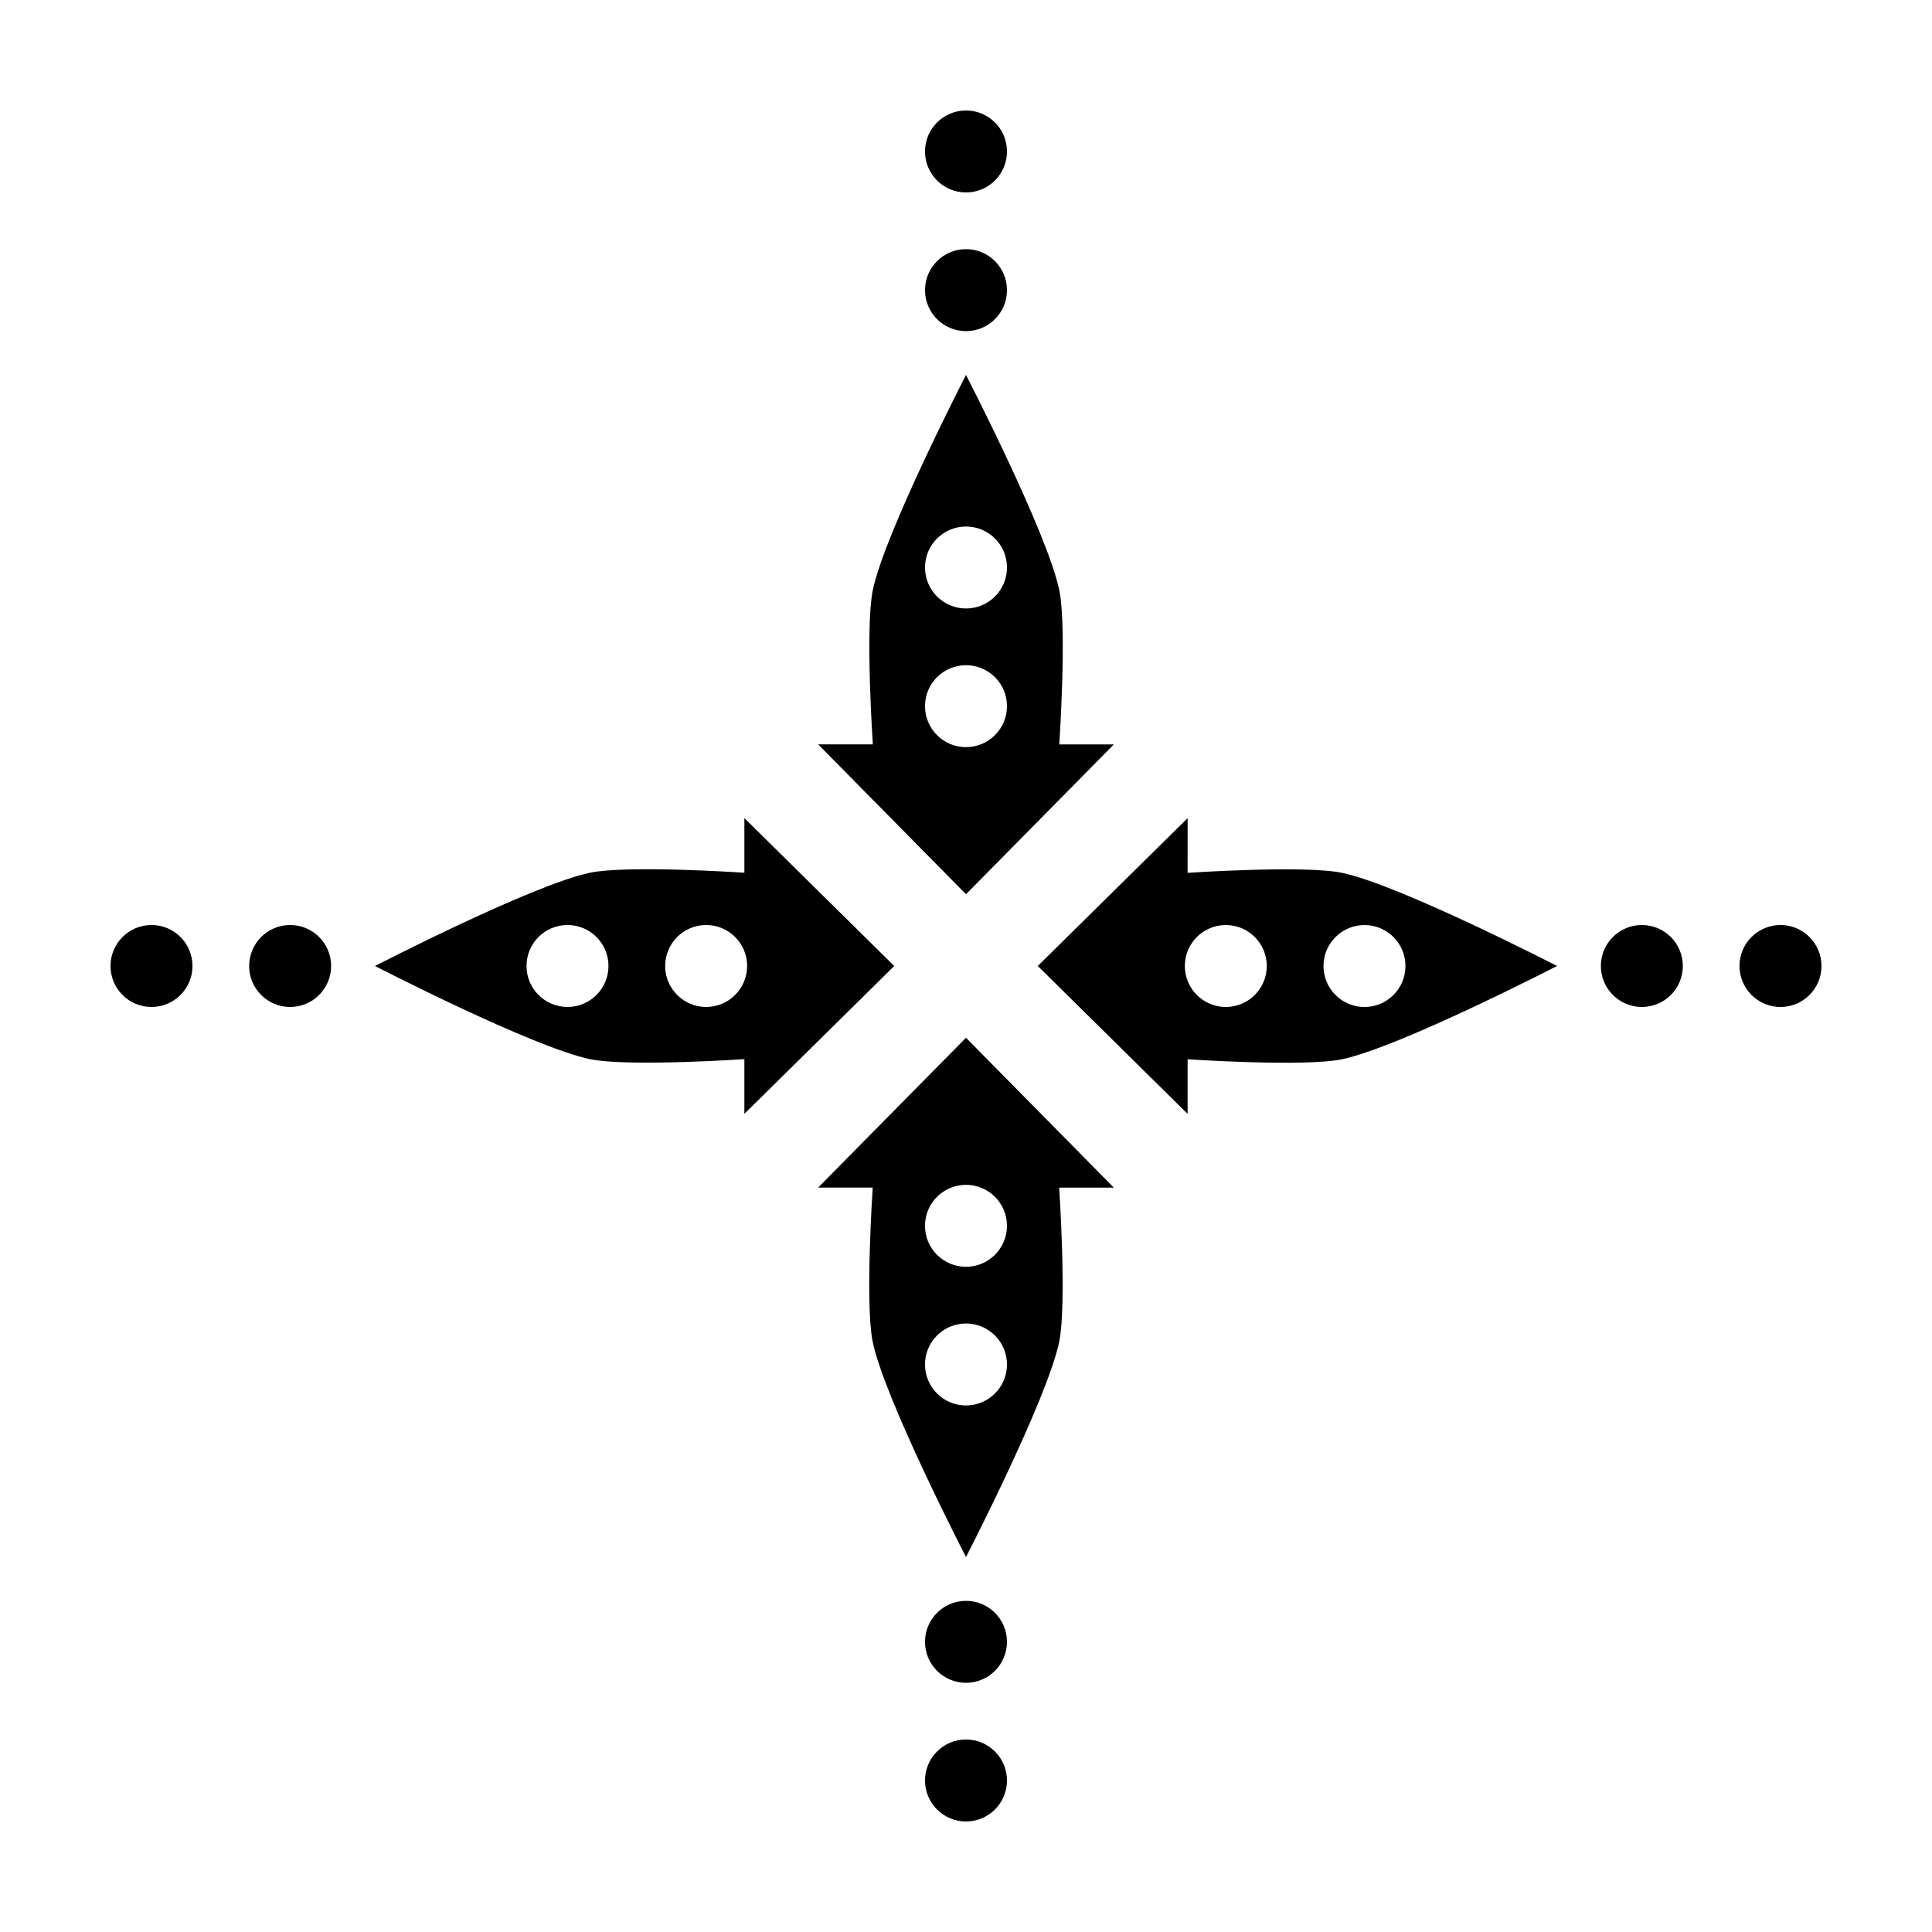
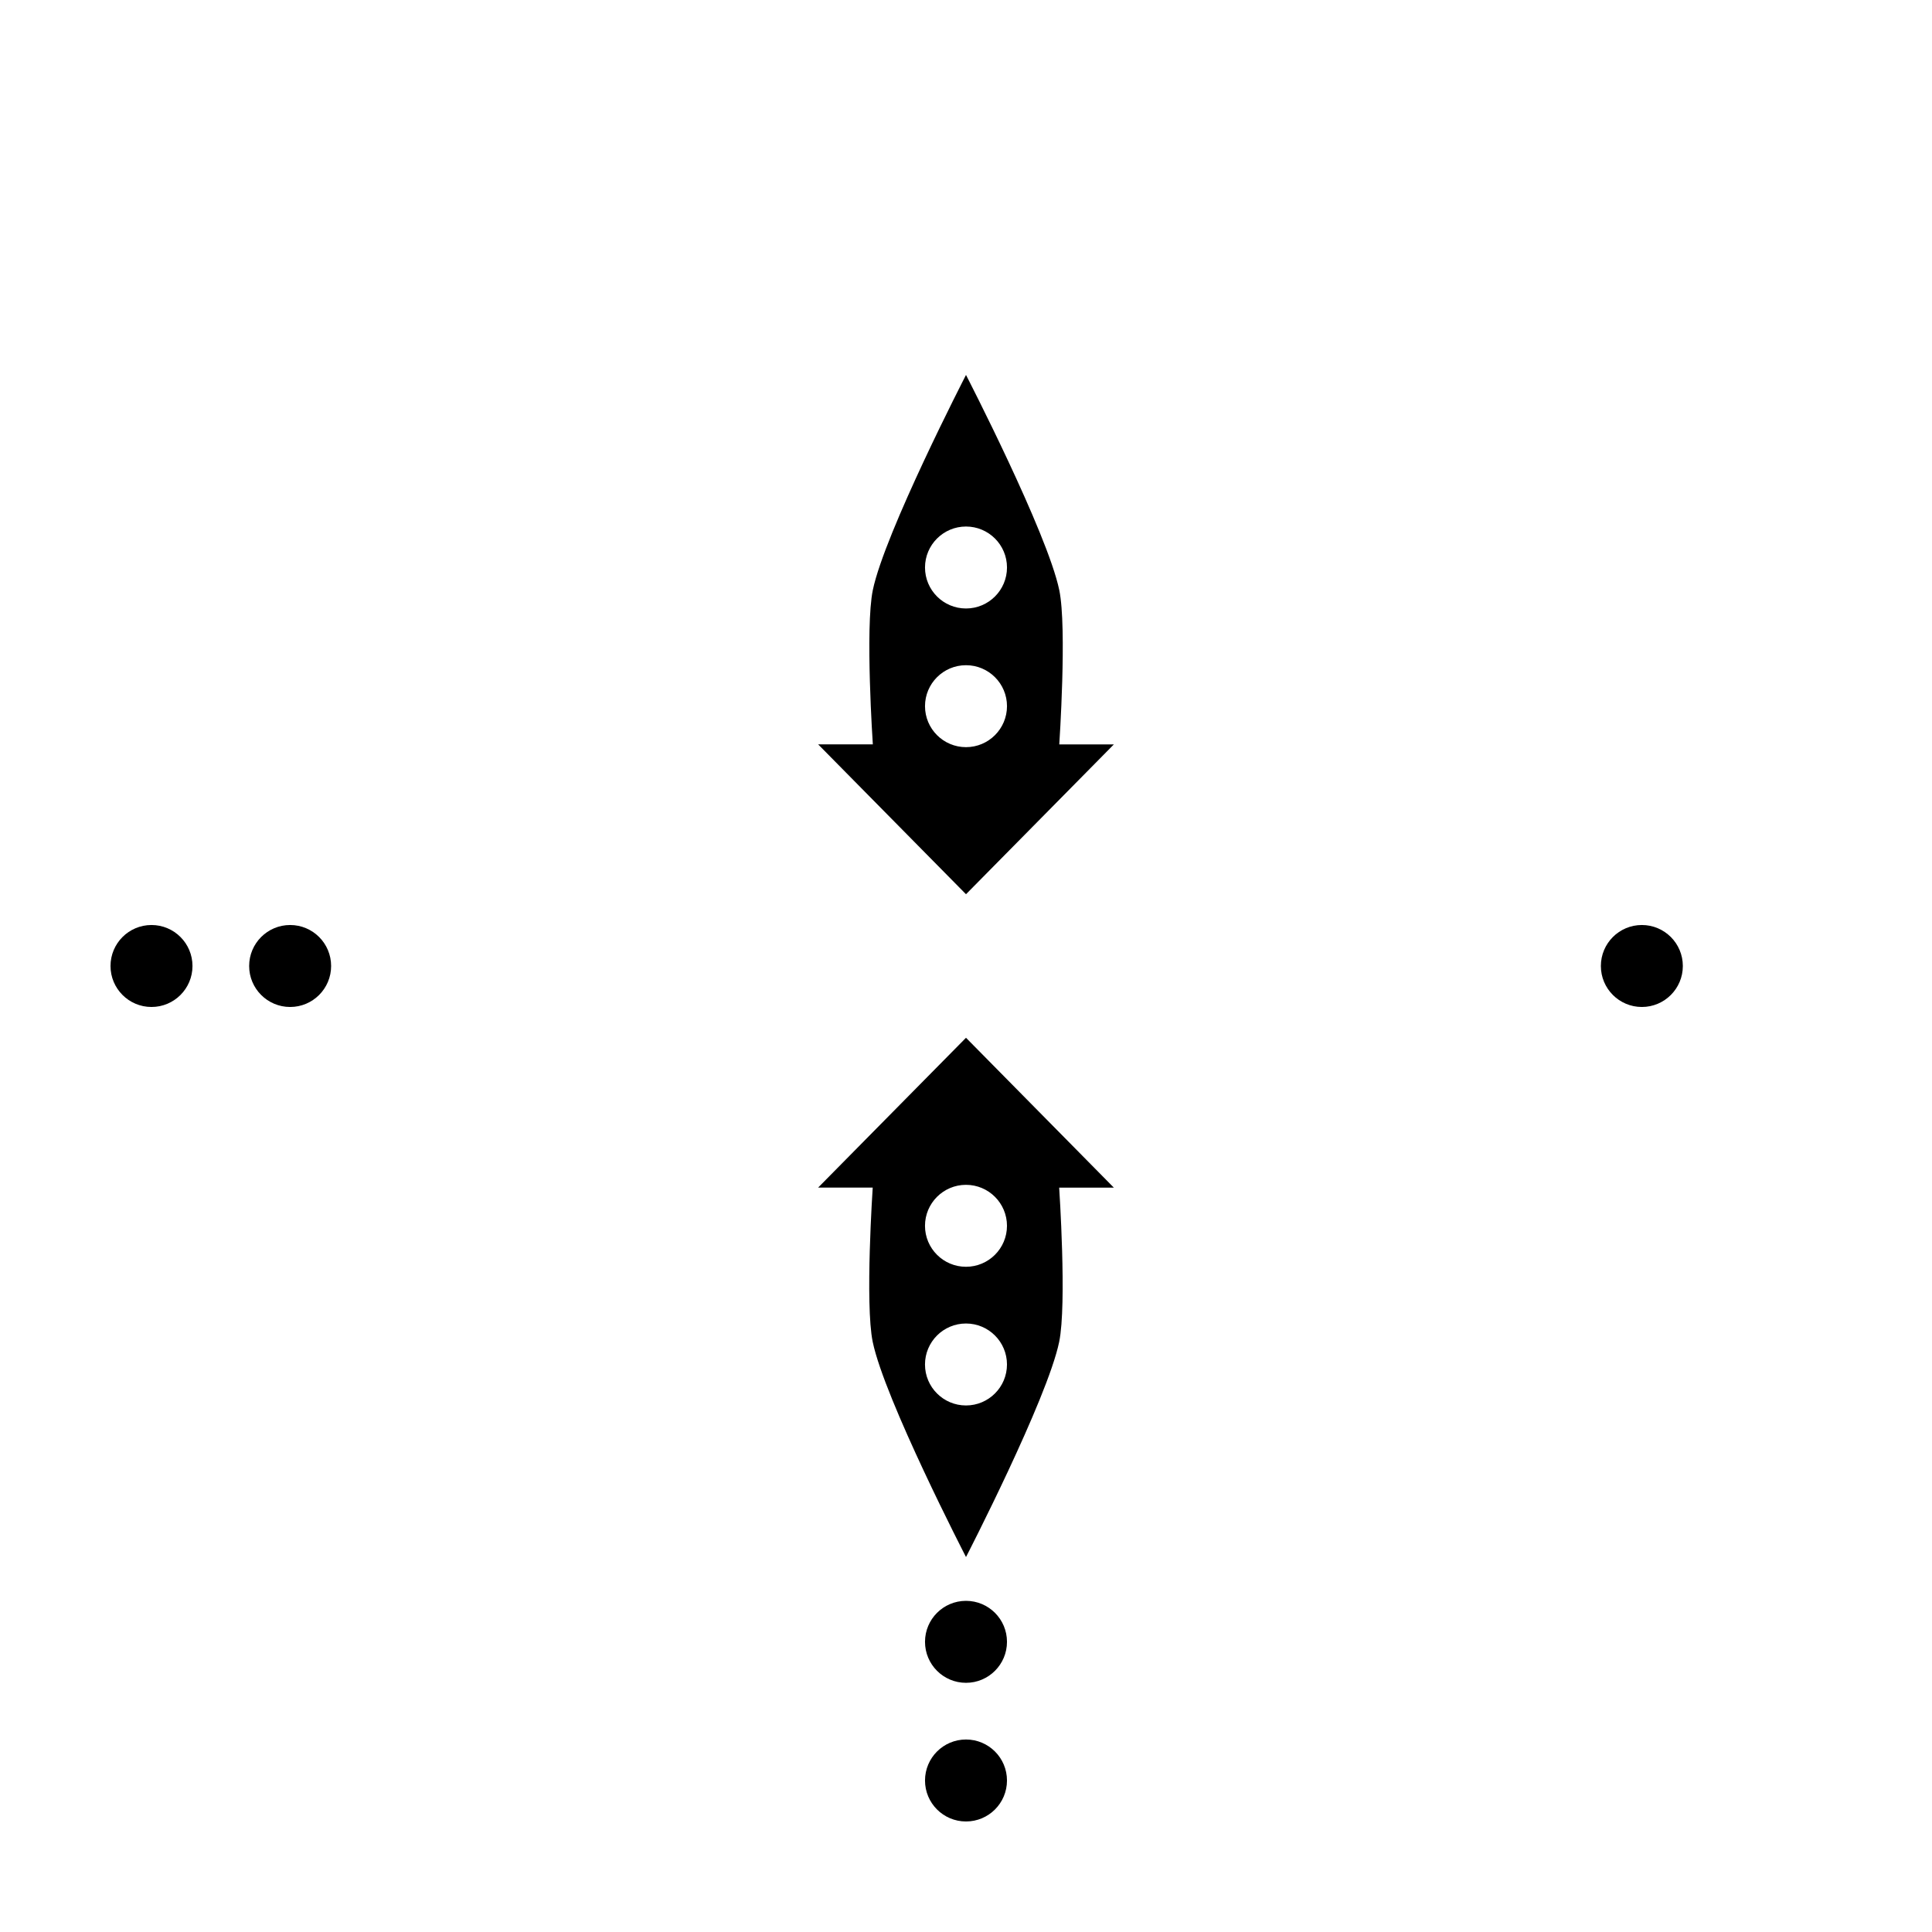
<svg xmlns="http://www.w3.org/2000/svg" fill="#000000" width="800px" height="800px" version="1.1" viewBox="144 144 512 512">
  <g>
    <path d="m195.01 400c0 5.996-4.863 10.859-10.863 10.859-5.996 0-10.859-4.863-10.859-10.859 0-6 4.863-10.863 10.859-10.863 6 0 10.863 4.863 10.863 10.863" />
    <path d="m231.75 400c0 5.996-4.863 10.859-10.859 10.859-6 0-10.863-4.863-10.863-10.859 0-6 4.863-10.863 10.863-10.863 5.996 0 10.859 4.863 10.859 10.863" />
-     <path d="m380.98 400-39.711-39.191v14.469s-30.875-2.074-40.879 0c-15.219 3.152-57.02 24.723-57.02 24.723s41.805 21.539 57.012 24.691c10.016 2.07 40.883-0.004 40.883-0.004v14.496zm-86.586 10.855c-6 0-10.863-4.867-10.863-10.863s4.863-10.855 10.863-10.855c5.992 0 10.855 4.863 10.855 10.855 0.004 5.996-4.859 10.863-10.855 10.863zm36.742 0c-5.996 0-10.863-4.867-10.863-10.863s4.867-10.855 10.863-10.855c6 0 10.863 4.863 10.863 10.855 0 5.996-4.863 10.863-10.863 10.863z" />
-     <path d="m626.71 400c0 5.996-4.859 10.859-10.859 10.859s-10.863-4.863-10.863-10.859c0-6 4.863-10.863 10.863-10.863s10.859 4.863 10.859 10.863" />
    <path d="m589.97 400c0 5.996-4.863 10.859-10.859 10.859-6 0-10.863-4.863-10.863-10.859 0-6 4.863-10.863 10.863-10.863 5.996 0 10.859 4.863 10.859 10.863" />
-     <path d="m458.73 375.31 0.004-14.496-39.711 39.18 39.707 39.191v-14.469s30.879 2.074 40.883 0c15.211-3.152 57.02-24.723 57.02-24.723s-41.812-21.539-57.02-24.691c-10.008-2.07-40.883 0.008-40.883 0.008zm10.125 35.551c-6 0-10.863-4.867-10.863-10.863s4.863-10.855 10.863-10.855c5.996 0 10.855 4.863 10.855 10.855 0 5.996-4.859 10.863-10.855 10.863zm47.605-10.859c0 5.996-4.863 10.863-10.863 10.863-5.992 0-10.855-4.867-10.855-10.863s4.867-10.855 10.855-10.855c6-0.004 10.863 4.859 10.863 10.855z" />
    <path d="m410.86 615.85c0 6-4.863 10.859-10.859 10.859-6 0-10.863-4.859-10.863-10.859s4.863-10.863 10.863-10.863c5.996 0 10.859 4.863 10.859 10.863" />
    <path d="m410.86 579.1c0 6-4.863 10.863-10.859 10.863-6 0-10.863-4.863-10.863-10.863 0-5.996 4.863-10.859 10.863-10.859 5.996 0 10.859 4.863 10.859 10.859" />
    <path d="m400 419.02-39.191 39.707h14.469s-2.074 30.879 0 40.883c3.152 15.215 24.723 57.02 24.723 57.02s21.543-41.805 24.691-57.016c2.07-10.012 0-40.883 0-40.883l14.488 0.004zm-0.004 97.441c-5.996 0-10.863-4.863-10.863-10.855 0-6 4.867-10.863 10.863-10.863s10.863 4.863 10.863 10.863c-0.004 5.992-4.871 10.855-10.863 10.855zm0-36.75c-5.996 0-10.863-4.863-10.863-10.855 0-5.996 4.867-10.863 10.863-10.863s10.863 4.867 10.863 10.863c-0.004 5.996-4.871 10.855-10.863 10.855z" />
-     <path d="m410.86 184.14c0 6-4.863 10.863-10.859 10.863-6 0-10.863-4.863-10.863-10.863 0-5.996 4.863-10.859 10.863-10.859 5.996 0 10.859 4.863 10.859 10.859" />
-     <path d="m410.86 220.89c0 6-4.863 10.863-10.859 10.863-6 0-10.863-4.863-10.863-10.863s4.863-10.863 10.863-10.863c5.996 0 10.859 4.863 10.859 10.863" />
    <path d="m400 380.98 39.188-39.707h-14.469s2.082-30.879 0-40.883c-3.156-15.215-24.719-57.027-24.719-57.027s-21.539 41.812-24.695 57.02c-2.074 10.004 0.004 40.879 0.004 40.879l-14.496-0.004zm0-97.445c5.996 0 10.863 4.863 10.863 10.855 0 6-4.867 10.863-10.863 10.863s-10.863-4.863-10.863-10.863c0-5.992 4.867-10.855 10.863-10.855zm0 36.75c5.996 0 10.863 4.863 10.863 10.855-0.004 5.996-4.871 10.863-10.863 10.863-5.996 0-10.863-4.867-10.863-10.863 0-5.996 4.867-10.855 10.863-10.855z" />
  </g>
</svg>